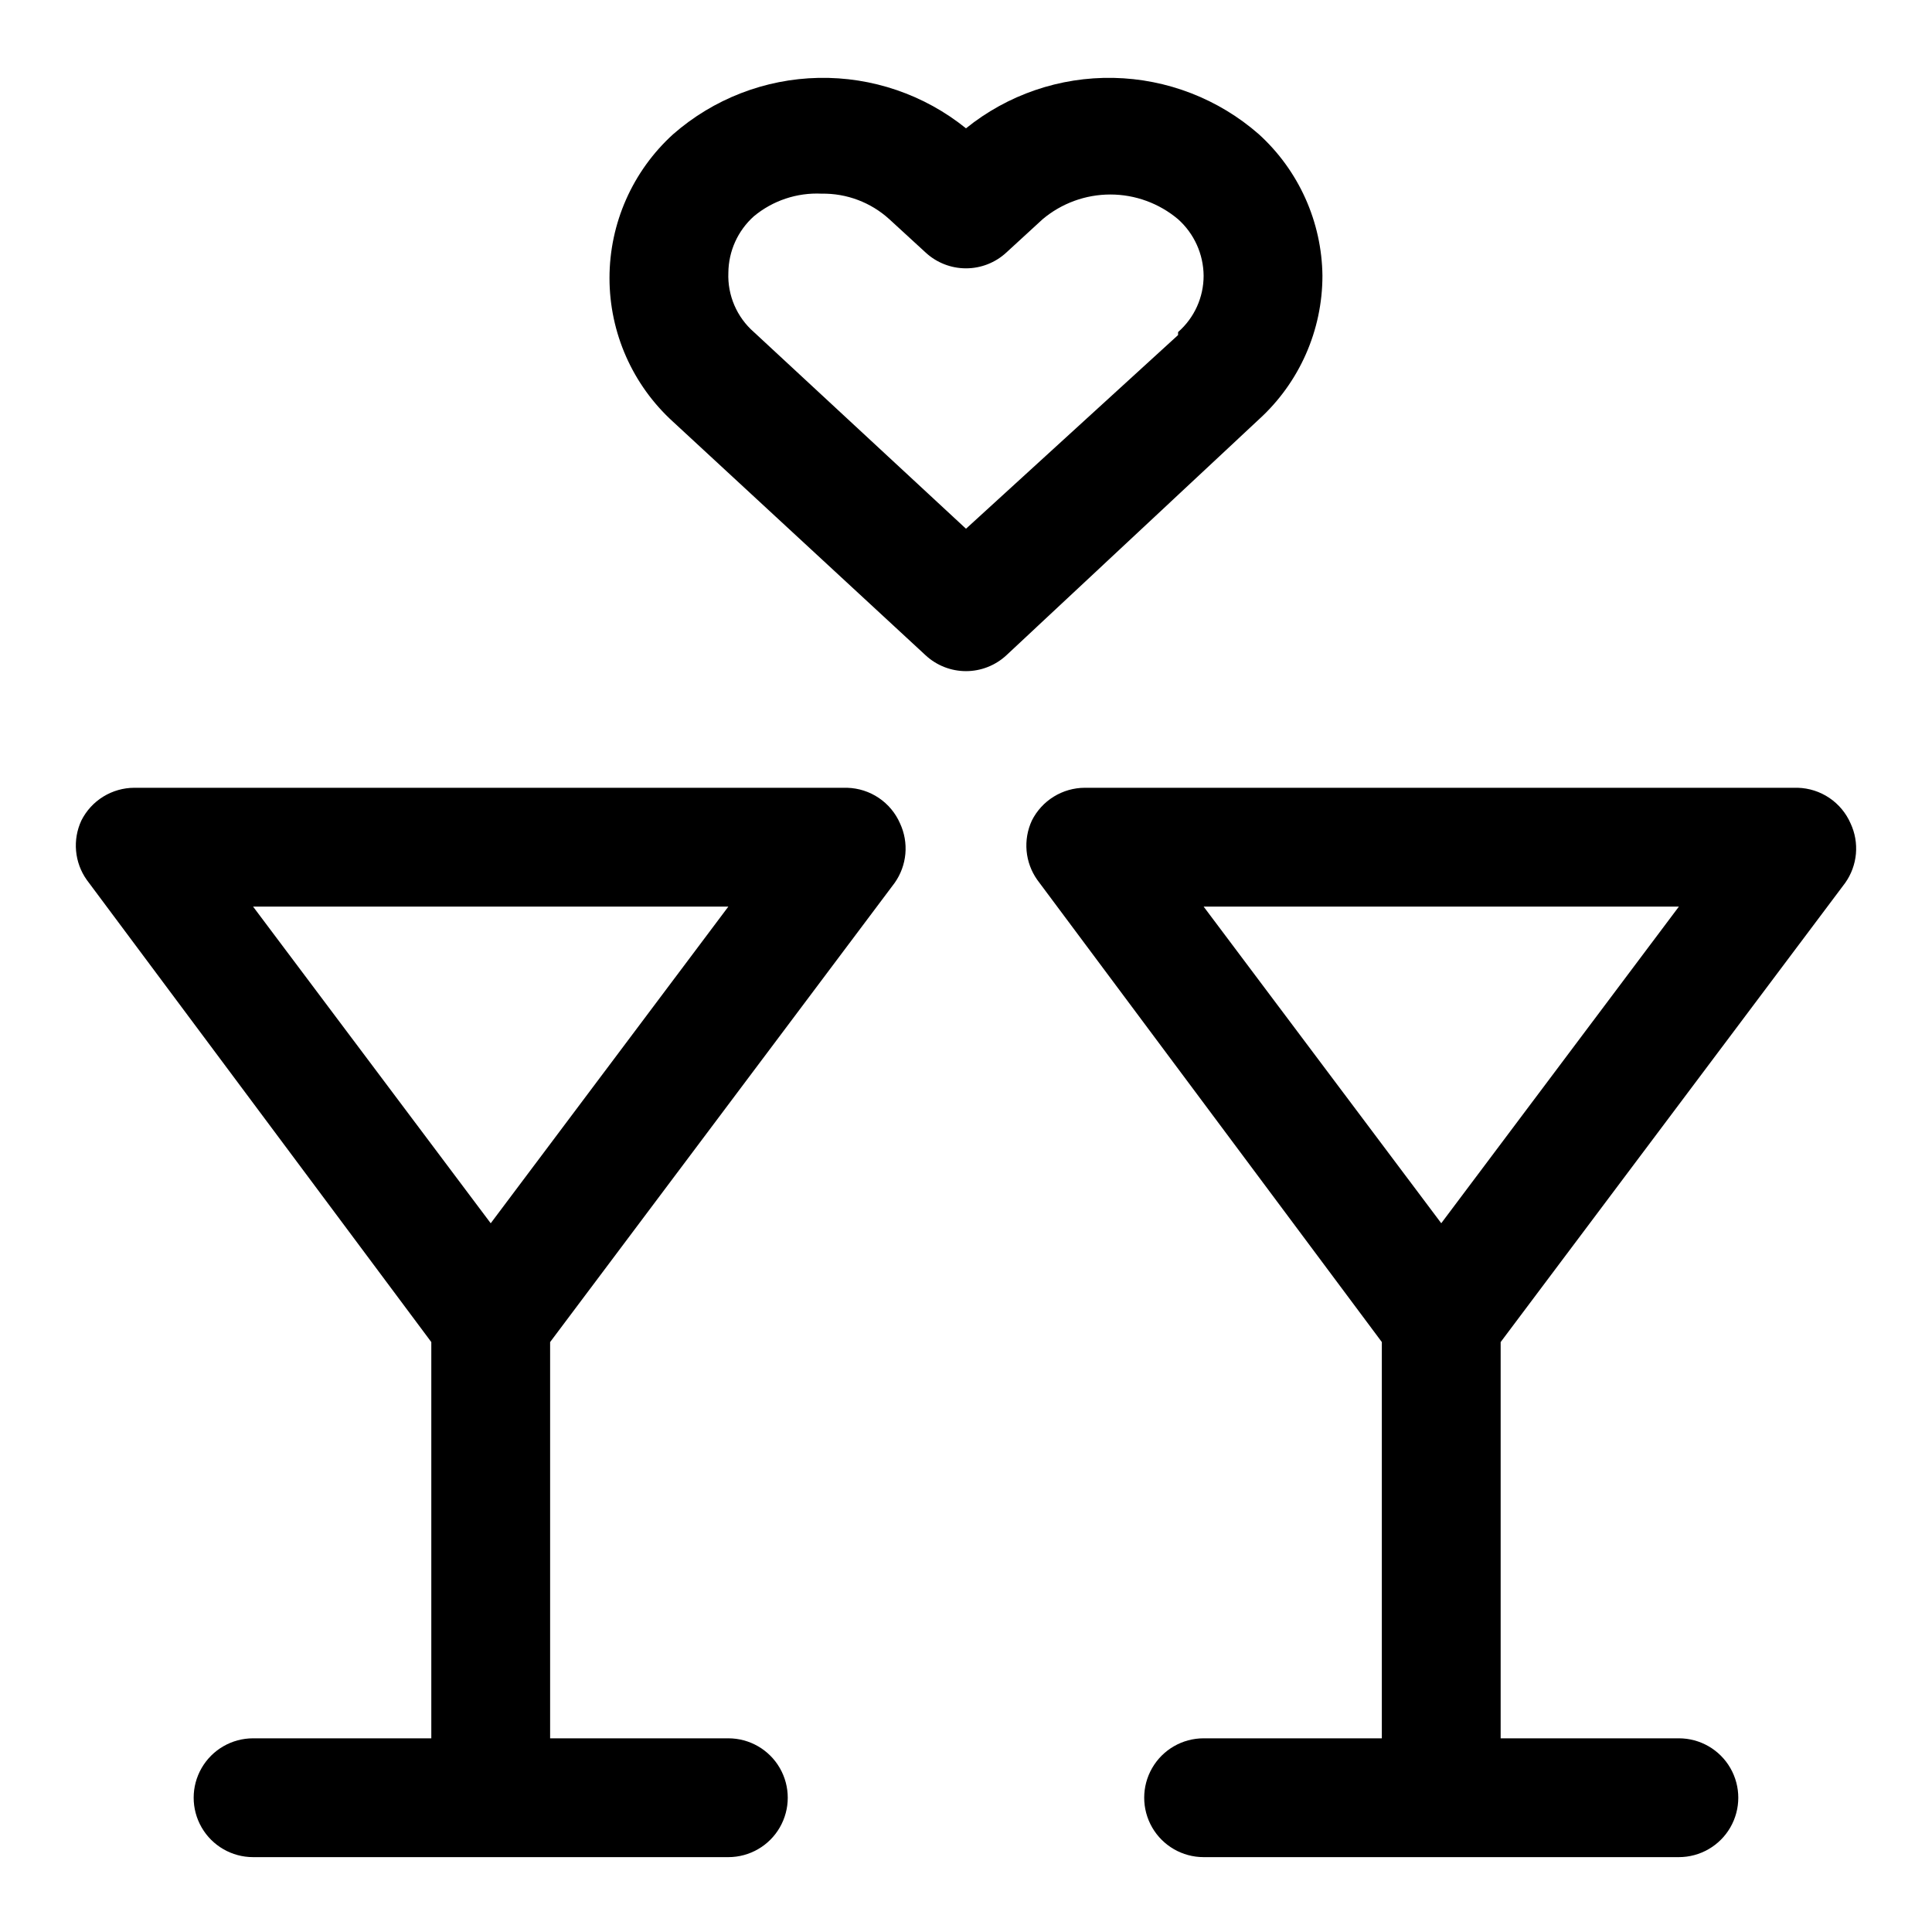
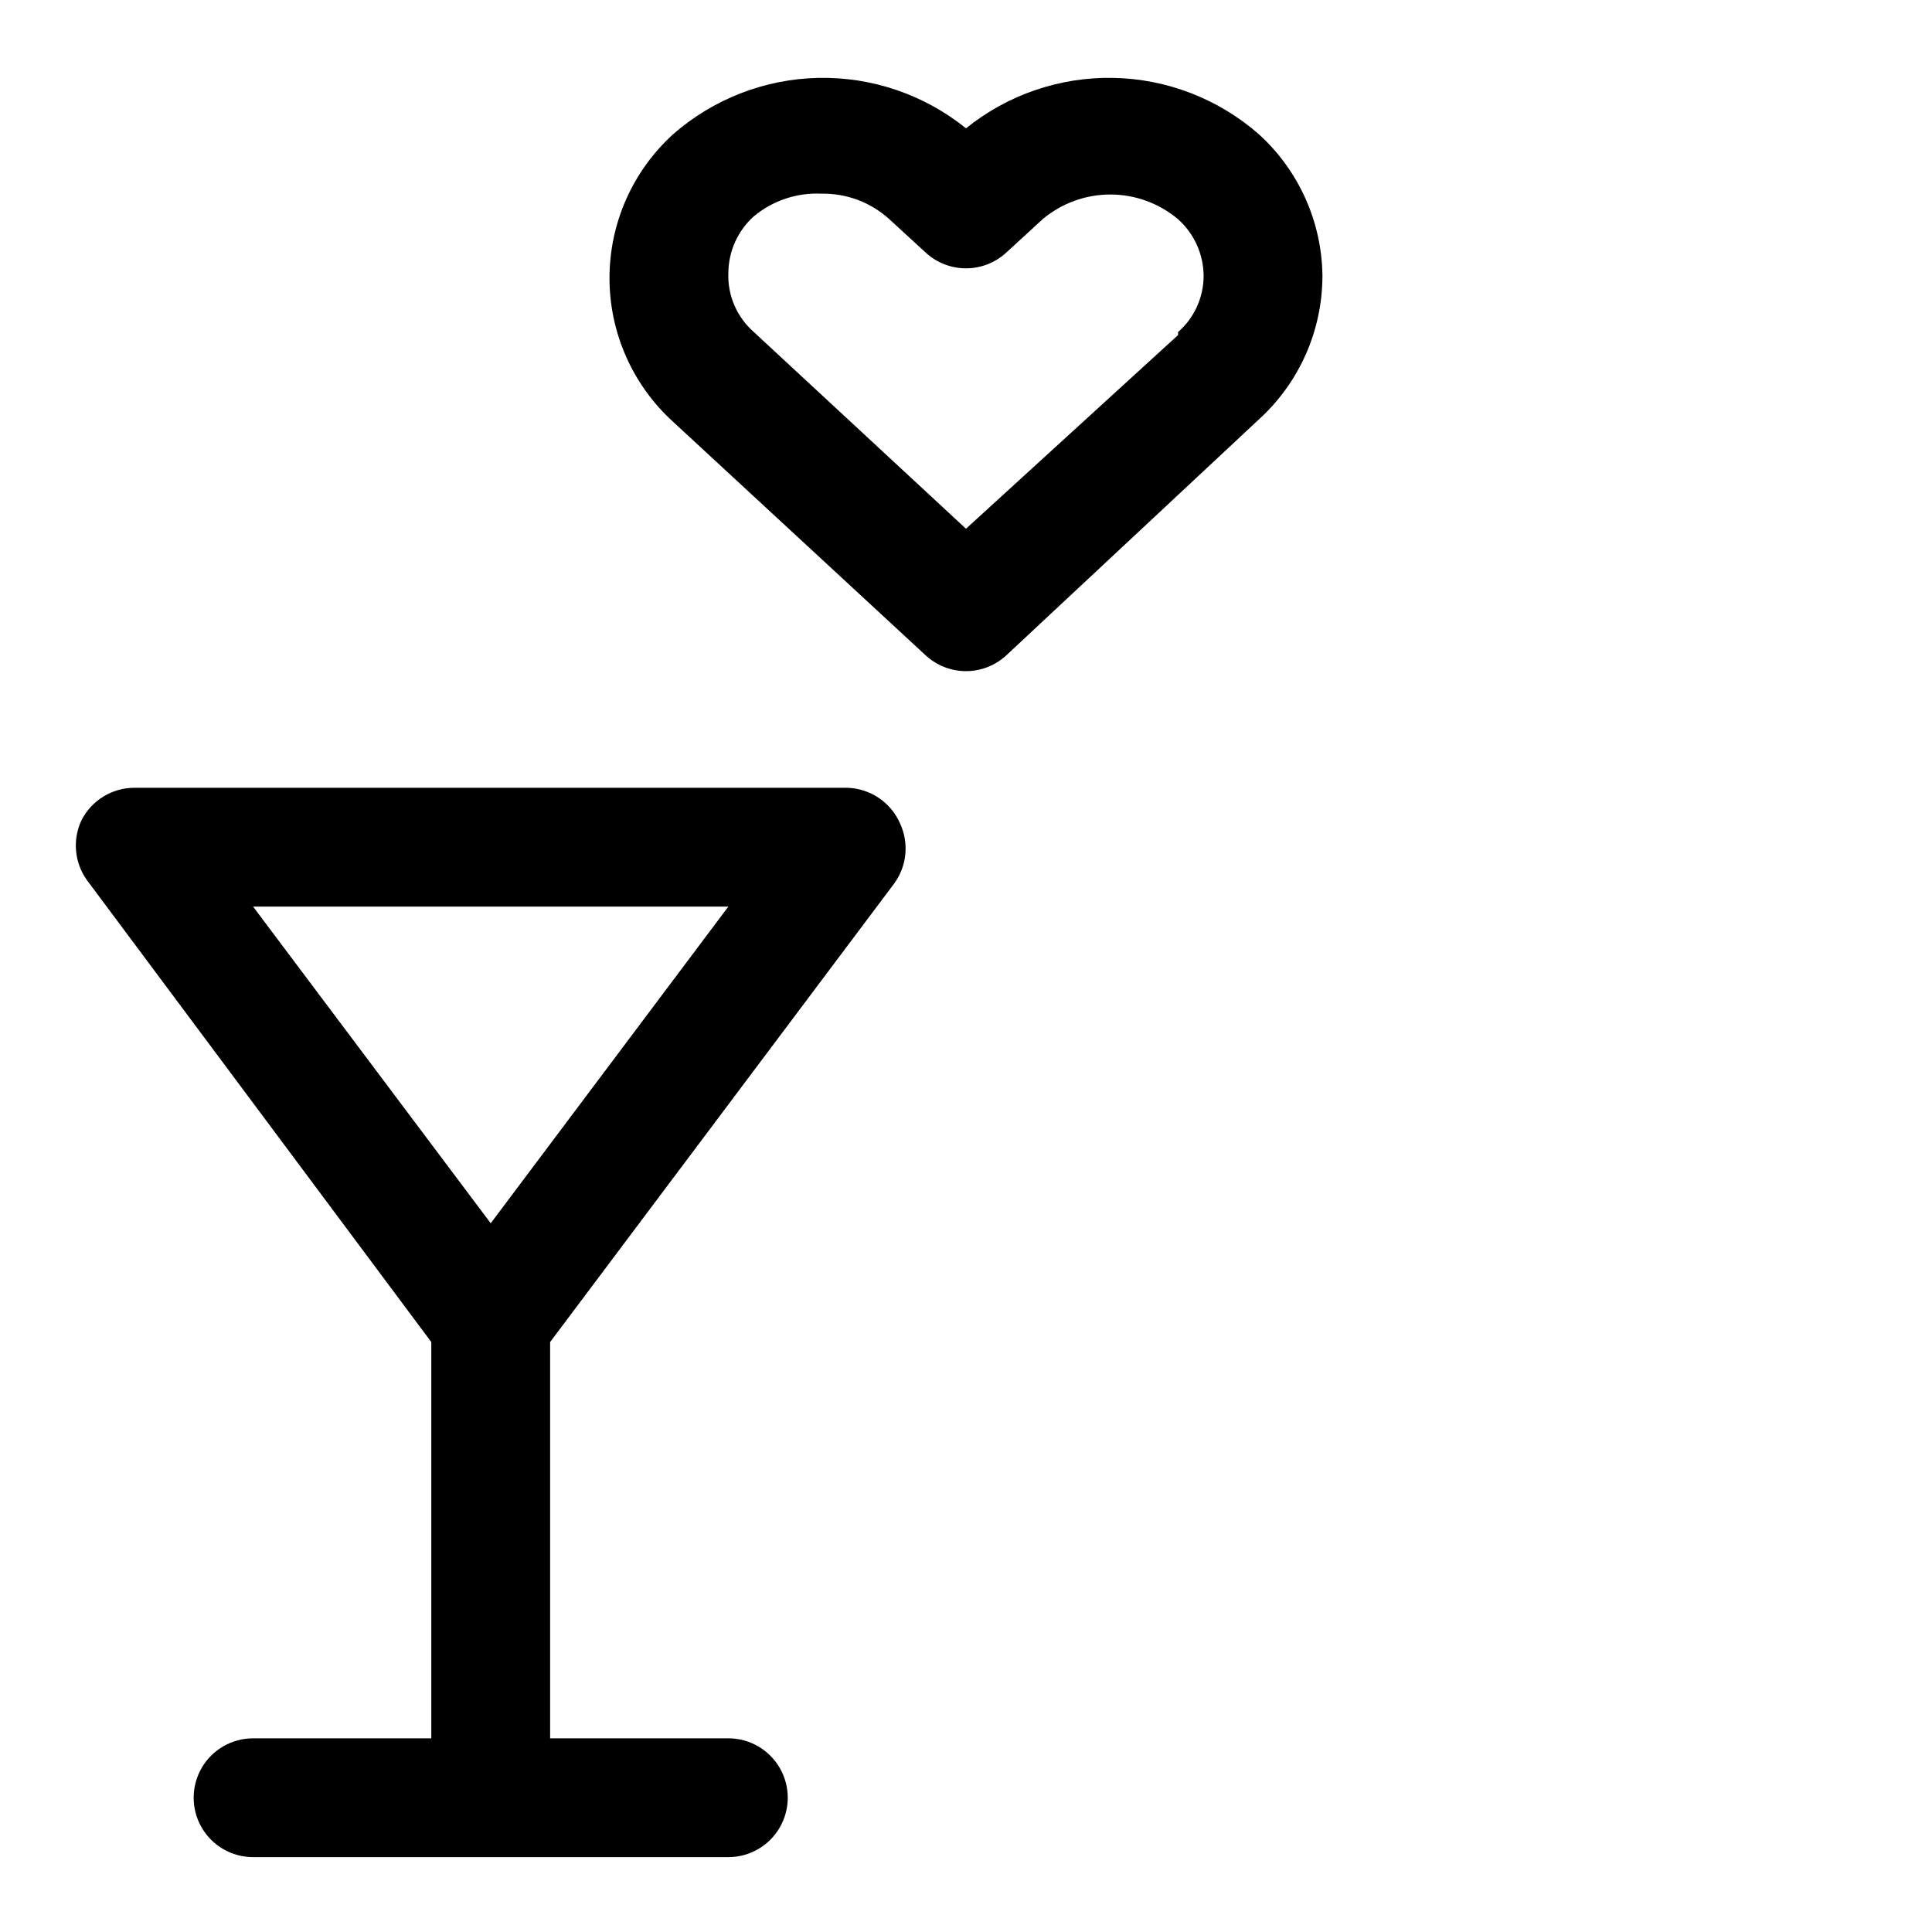
<svg xmlns="http://www.w3.org/2000/svg" fill="#000000" width="800px" height="800px" version="1.1" viewBox="144 144 512 512">
  <g>
    <path d="m494.46 217.05c-0.172-14.285-6.273-27.855-16.844-37.469-10.68-9.359-24.324-14.652-38.523-14.941-14.199-0.285-28.043 4.445-39.094 13.367-11.055-8.922-24.898-13.652-39.098-13.367-14.199 0.289-27.84 5.582-38.523 14.941-10.734 9.758-16.855 23.594-16.855 38.102 0 14.508 6.121 28.344 16.855 38.098l66.914 61.875c2.91 2.699 6.734 4.203 10.707 4.203 3.969 0 7.793-1.504 10.703-4.203l66.914-62.504c10.73-9.758 16.848-23.594 16.844-38.102zm-38.258 15.742-56.203 51.328-56.207-52.113c-4.523-3.949-7.016-9.738-6.769-15.742 0.051-5.715 2.508-11.145 6.769-14.957 5.023-4.164 11.426-6.301 17.949-5.984 6.625-0.113 13.047 2.309 17.945 6.773l9.605 8.816c2.91 2.699 6.734 4.199 10.707 4.199 3.969 0 7.793-1.5 10.703-4.199l9.605-8.816c5.023-4.231 11.379-6.551 17.949-6.551 6.566 0 12.922 2.32 17.945 6.551 4.262 3.809 6.719 9.238 6.773 14.953 0.008 5.731-2.461 11.184-6.773 14.957z" />
-     <path d="m633.01 377.96c1.602-2.266 2.578-4.918 2.828-7.68 0.246-2.766-0.238-5.547-1.414-8.066-1.195-2.742-3.148-5.086-5.629-6.762-2.484-1.672-5.391-2.602-8.383-2.684h-188.93c-2.91 0.008-5.758 0.824-8.23 2.352-2.473 1.527-4.477 3.711-5.785 6.309-1.172 2.516-1.656 5.297-1.41 8.062 0.25 2.766 1.227 5.414 2.828 7.68l91.316 122.49v105.01h-47.23c-5.625 0-10.824 3-13.637 7.871-2.812 4.871-2.812 10.871 0 15.746 2.812 4.871 8.012 7.871 13.637 7.871h125.95-0.004c5.625 0 10.824-3 13.637-7.871 2.812-4.875 2.812-10.875 0-15.746-2.812-4.871-8.012-7.871-13.637-7.871h-47.23v-105.01zm-44.086 6.297-62.977 83.914-62.973-83.914z" />
    <path d="m368.51 352.77h-188.93c-2.906 0.008-5.754 0.824-8.23 2.352-2.473 1.527-4.473 3.711-5.781 6.309-1.172 2.516-1.66 5.297-1.41 8.062 0.246 2.766 1.223 5.414 2.828 7.68l91.312 122.49v105.01h-47.23c-5.625 0-10.824 3-13.637 7.871-2.812 4.871-2.812 10.871 0 15.746 2.812 4.871 8.012 7.871 13.637 7.871h125.95c5.625 0 10.82-3 13.633-7.871 2.812-4.875 2.812-10.875 0-15.746-2.812-4.871-8.008-7.871-13.633-7.871h-47.234v-105.01l91.316-121.7c1.602-2.266 2.578-4.918 2.828-7.68 0.25-2.766-0.238-5.547-1.41-8.066-1.195-2.742-3.148-5.086-5.633-6.762-2.481-1.672-5.387-2.602-8.379-2.684zm-94.465 115.41-62.977-83.918h125.95z" />
  </g>
</svg>